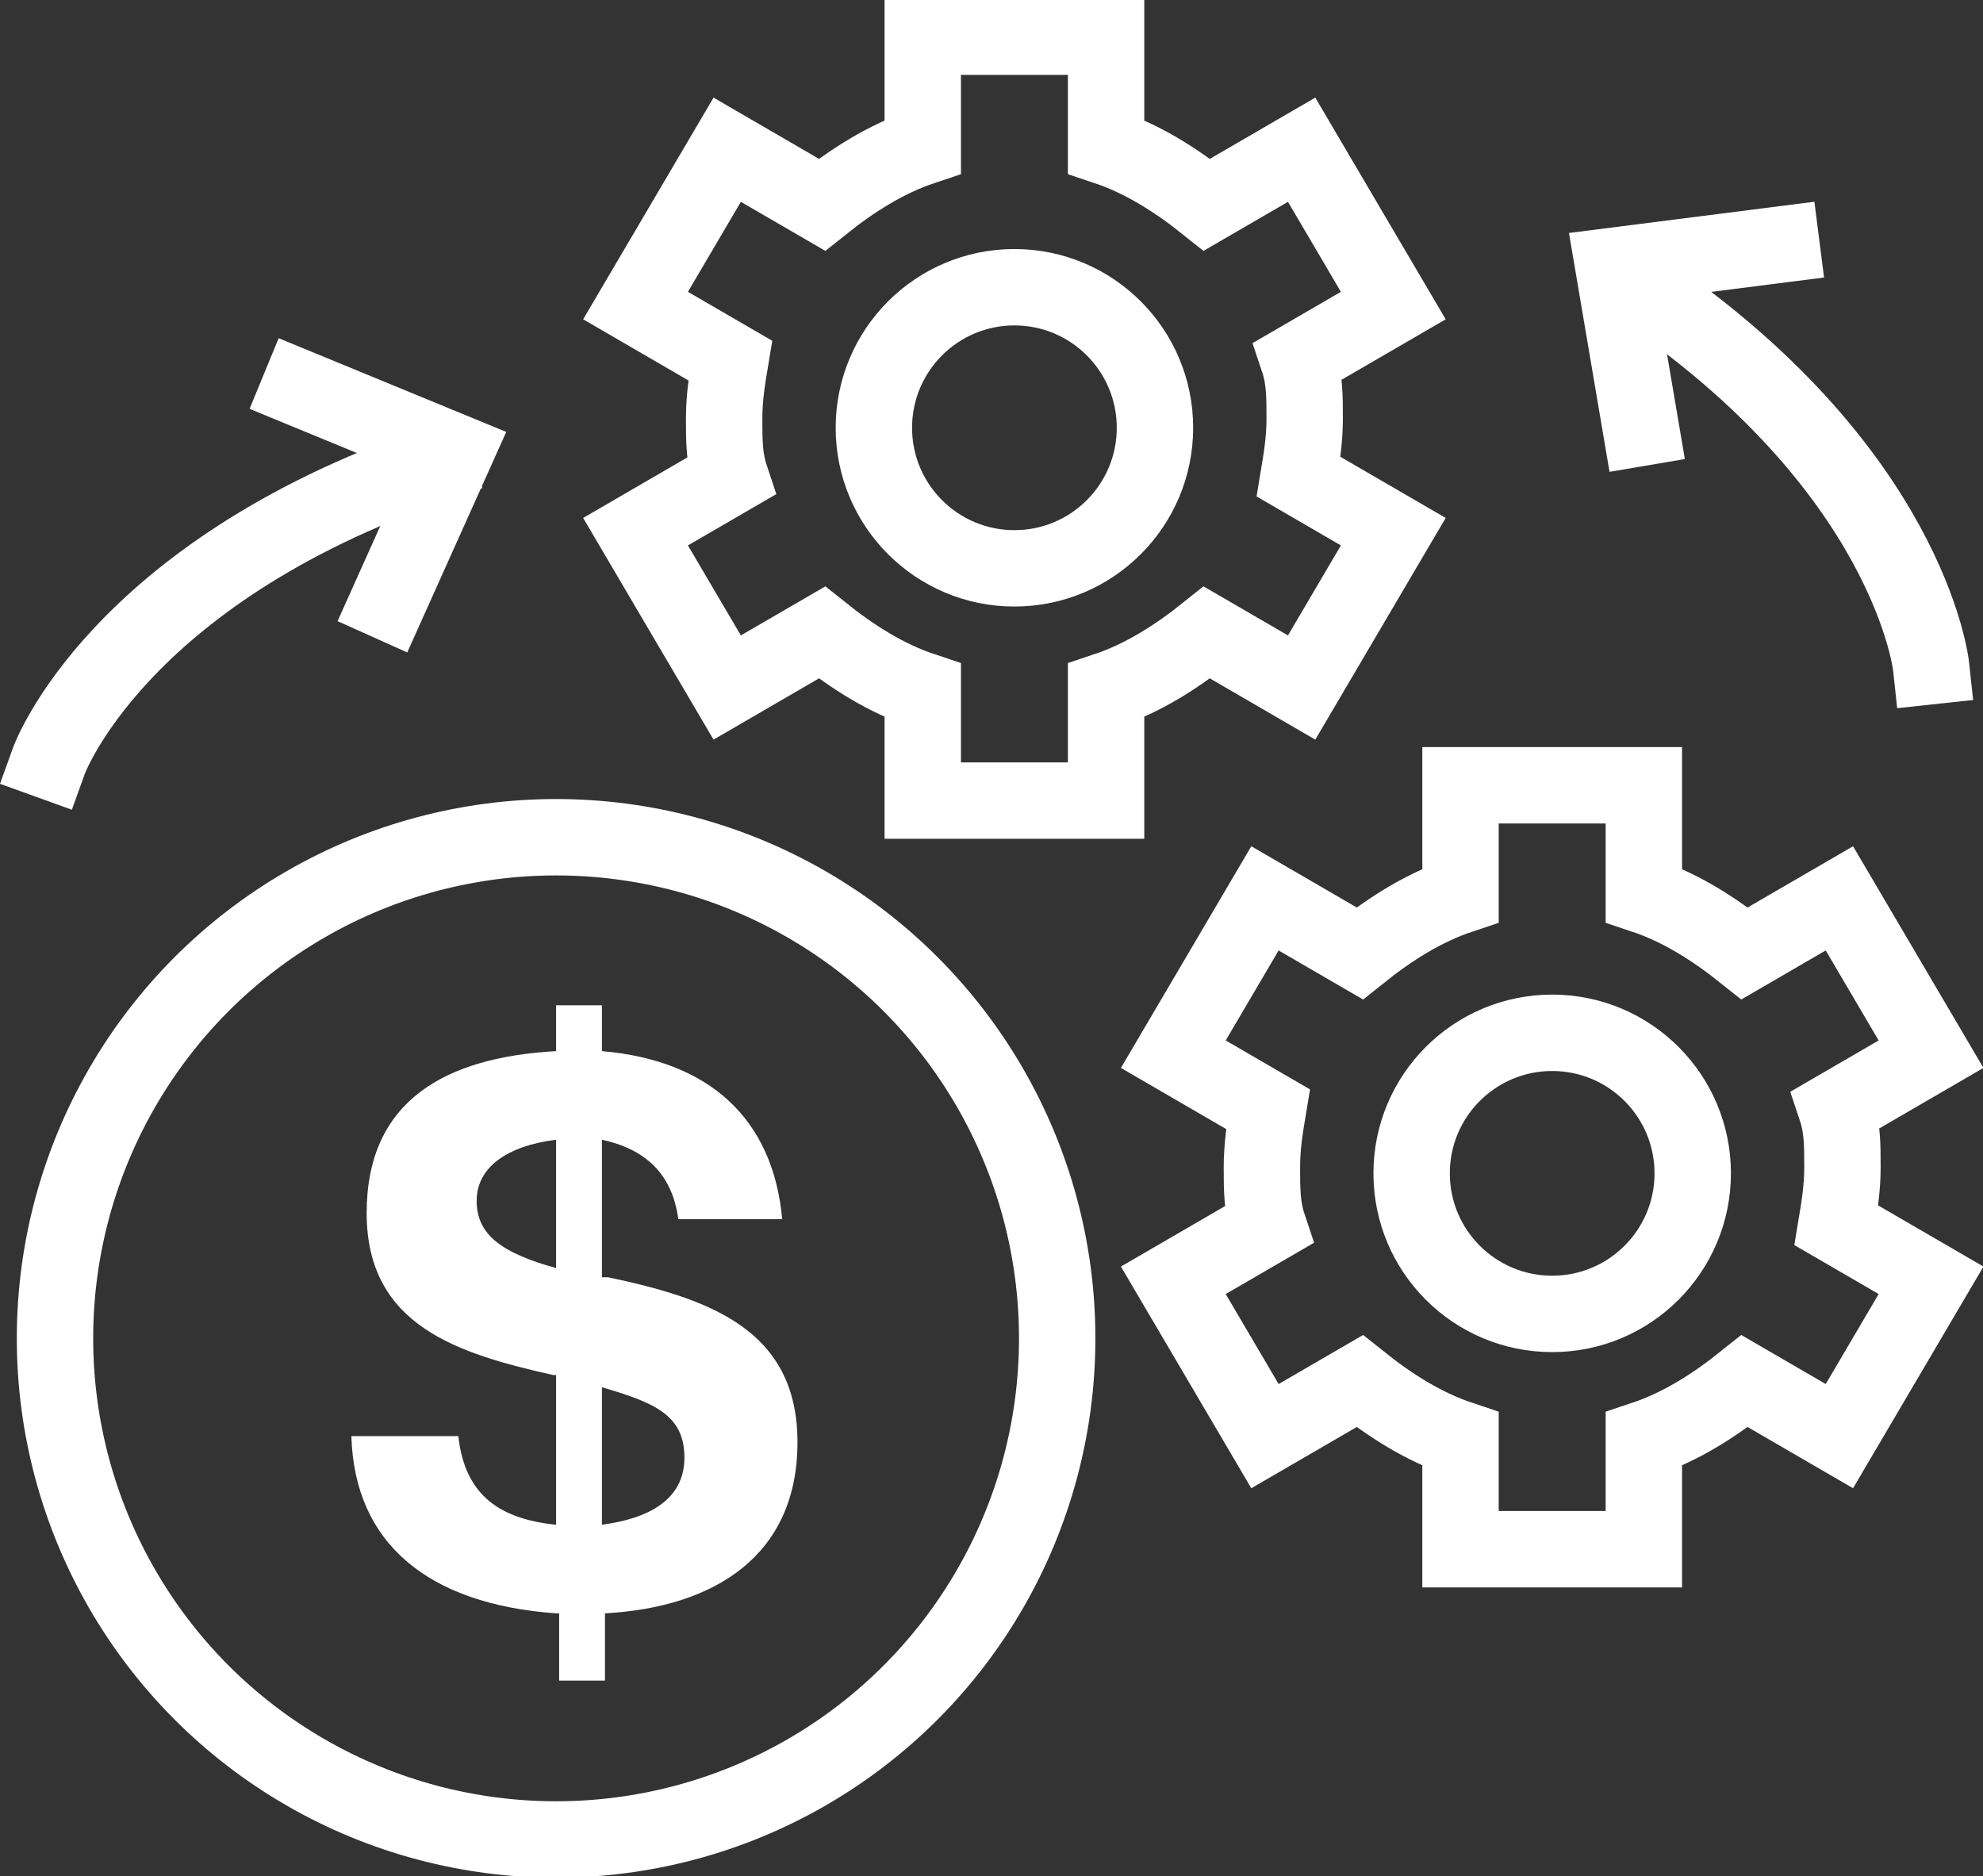
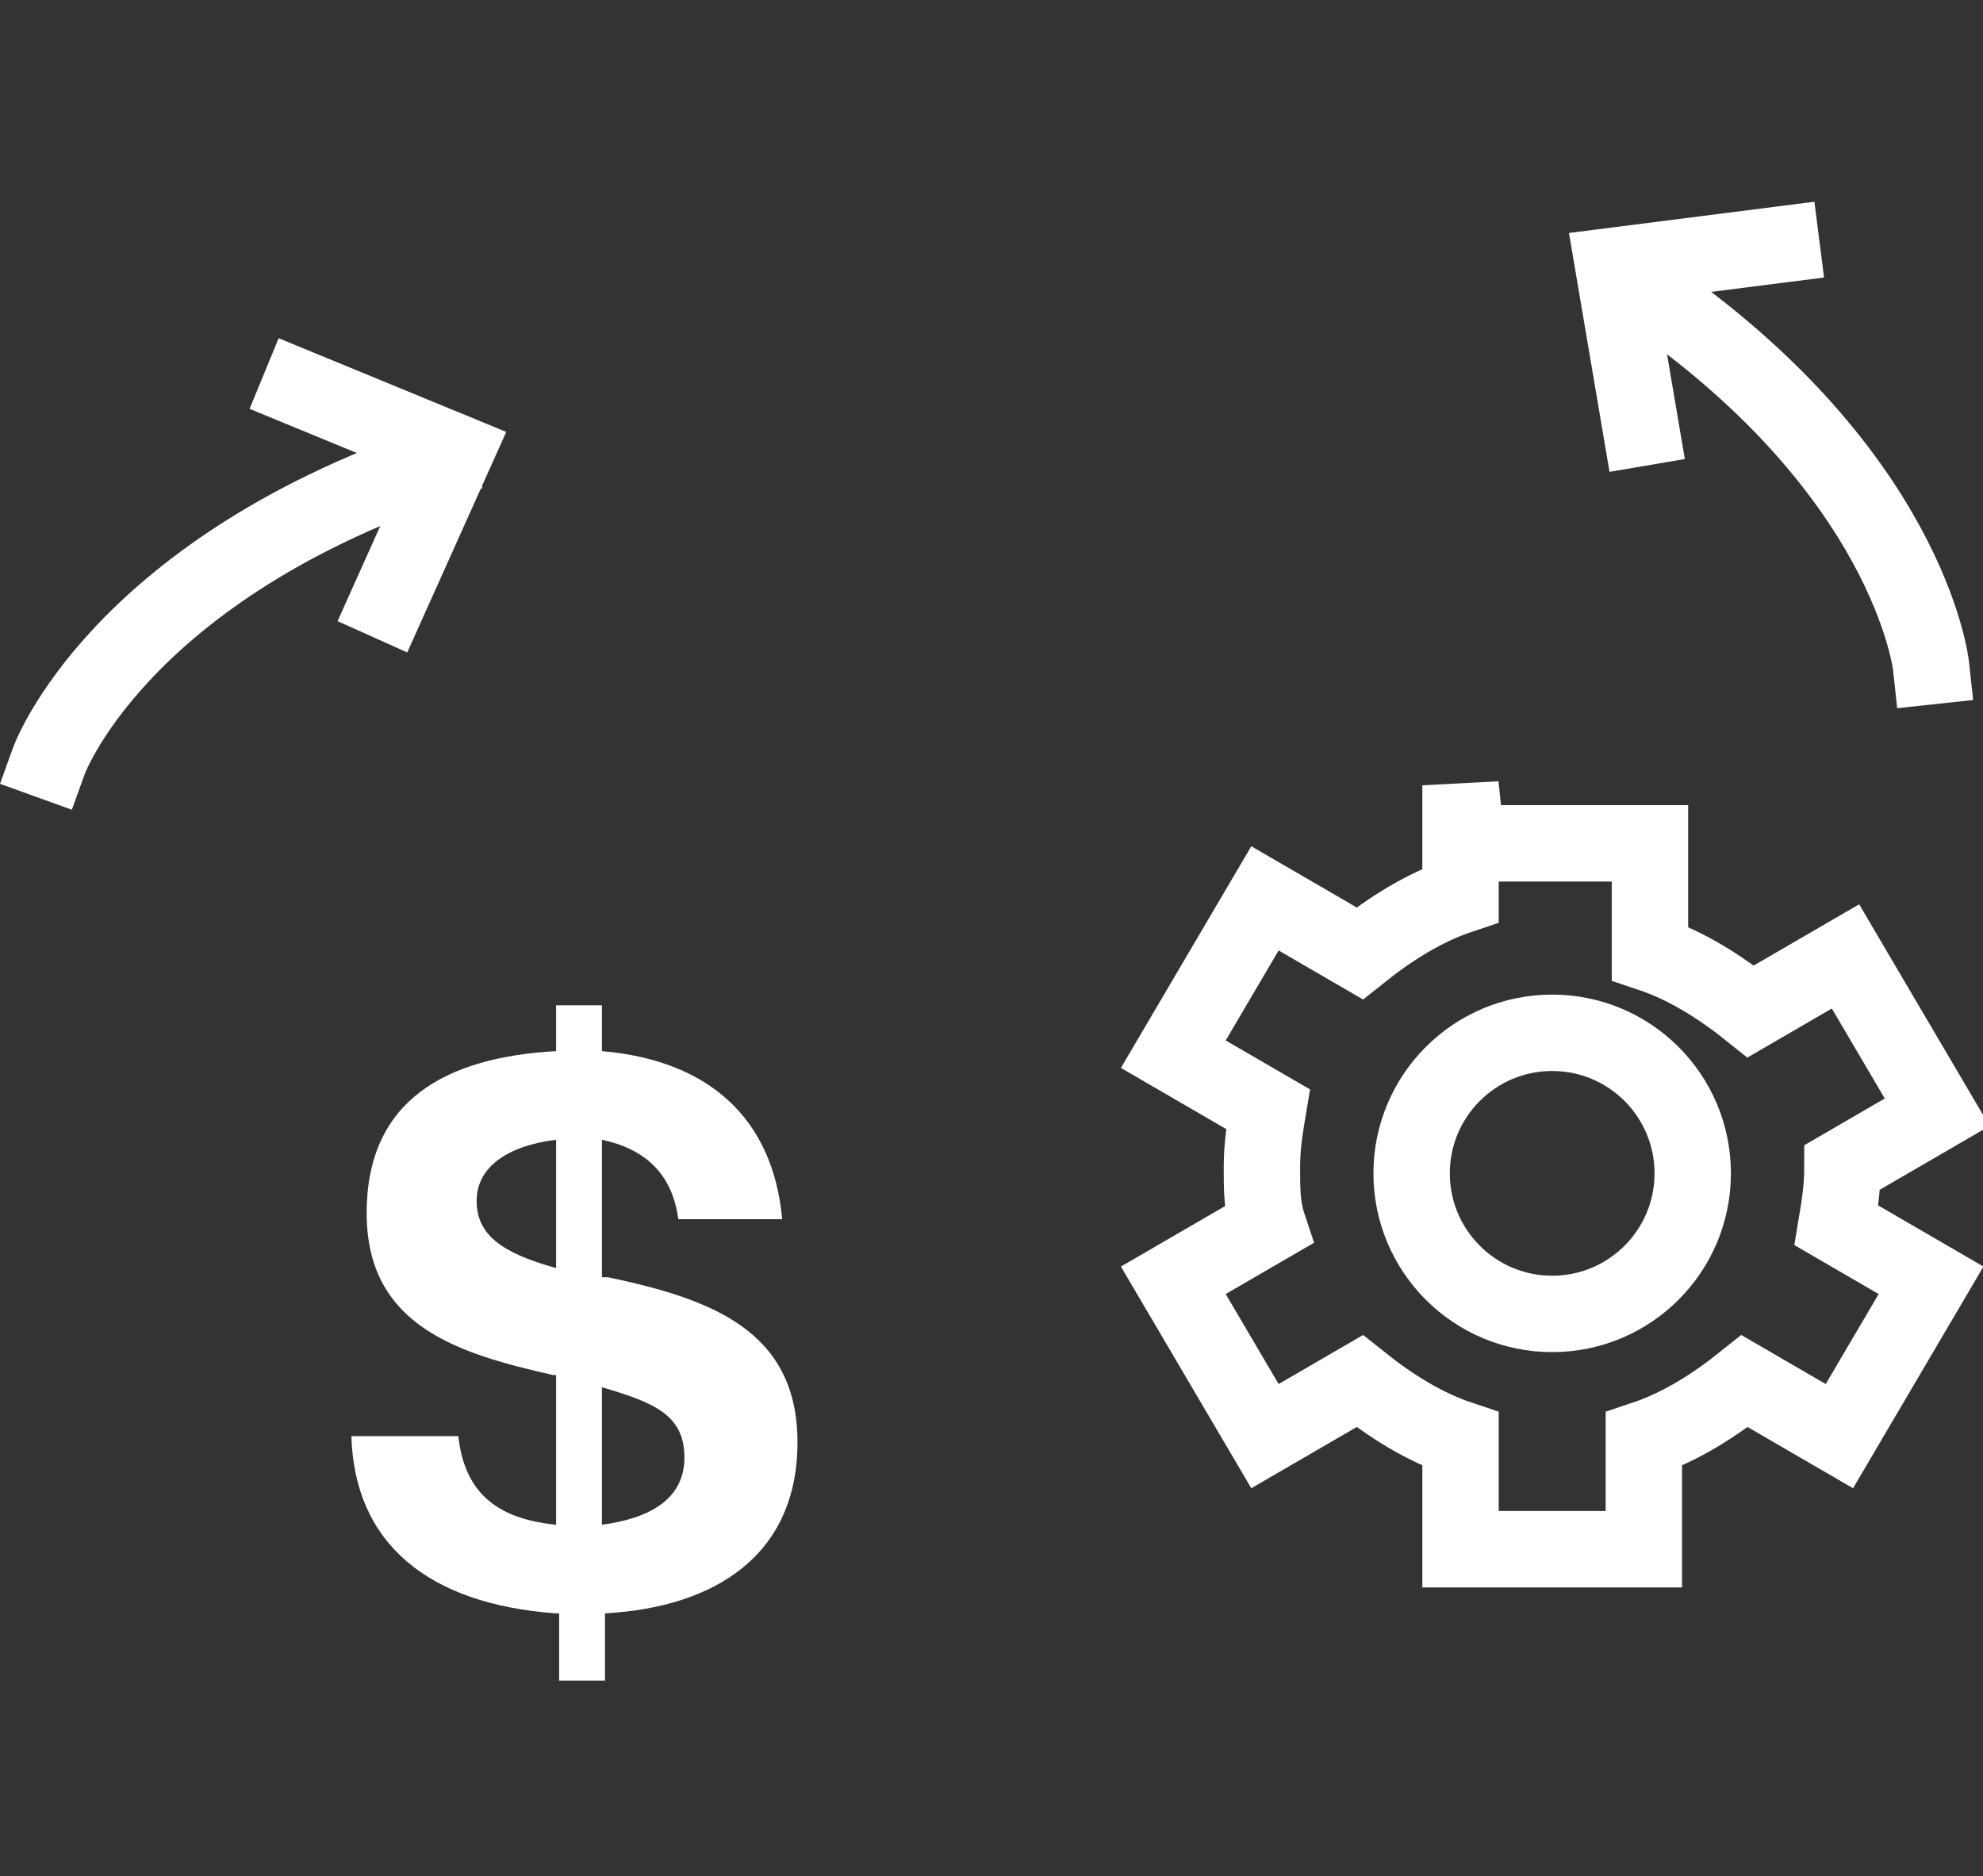
<svg xmlns="http://www.w3.org/2000/svg" id="Layer_2" data-name="Layer 2" viewBox="0 0 64.9 61.4">
  <rect x="0" y="0" width="64.9" height="61.4" fill="#333333" stroke="none" />
  <defs>
    <style>      .cls-1, .cls-2 {        fill: none;        stroke: #fff;        stroke-miterlimit: 10;        stroke-width: 2.5px;      }      .cls-2 {        stroke-linecap: square;      }      .cls-3 {        fill: #fff;        stroke-width: 0px;      }    </style>
  </defs>
-   <circle class="cls-1" cx="18.2" cy="43.8" r="16.4" />
  <path class="cls-3" d="M18.2,52.8c-4.2-.3-6.6-2.3-6.7-5.8h3.5c.2,1.8,1.2,2.7,3.2,2.9v-4.9s-.1,0-.1,0c-3.1-.7-6.1-1.6-6.1-5.3s2.6-5.1,6.2-5.3v-1.5h1.5v1.5c3.5.3,5.6,2.2,5.9,5.5h-3.4c-.2-1.5-1.1-2.3-2.5-2.6v4.5s.1,0,.2,0c3.3.7,6.2,1.7,6.2,5.4s-2.7,5.4-6.3,5.6v2.2h-1.5v-2.2h0ZM18.2,41.5v-4.2c-1.6.2-2.6.9-2.6,2s.8,1.7,2.6,2.2ZM19.7,45.4v4.5c1.5-.2,2.7-.8,2.7-2.2s-1-1.8-2.7-2.3Z" />
  <g>
-     <path class="cls-2" d="M30.2,1.2v3.6c-1.2.4-2.3,1.1-3.3,1.9l-3.1-1.8-3,5.1,3.1,1.8c-.1.6-.2,1.2-.2,1.9s0,1.3.2,1.9l-3.1,1.8,3,5.1,3.1-1.8c1,.8,2.1,1.5,3.3,1.9v3.6h6v-3.6c1.2-.4,2.3-1.1,3.3-1.9l3.1,1.8,3-5.1-3.1-1.8c.1-.6.2-1.2.2-1.9s0-1.3-.2-1.9l3.1-1.8-3-5.1-3.1,1.8c-1-.8-2.1-1.5-3.3-1.9V1.2h-6Z" />
-     <circle class="cls-2" cx="33.2" cy="14" r="4.6" />
-   </g>
+     </g>
  <g>
-     <path class="cls-2" d="M47.8,25.7v3.6c-1.2.4-2.3,1.1-3.3,1.9l-3.1-1.8-3,5.1,3.1,1.8c-.1.6-.2,1.2-.2,1.9s0,1.3.2,1.9l-3.1,1.8,3,5.1,3.1-1.8c1,.8,2.1,1.5,3.3,1.9v3.6h6v-3.6c1.2-.4,2.3-1.1,3.3-1.9l3.1,1.8,3-5.1-3.1-1.8c.1-.6.2-1.2.2-1.9s0-1.3-.2-1.9l3.1-1.8-3-5.1-3.1,1.8c-1-.8-2.1-1.5-3.3-1.9v-3.6h-6Z" />
+     <path class="cls-2" d="M47.8,25.7v3.6c-1.2.4-2.3,1.1-3.3,1.9l-3.1-1.8-3,5.1,3.1,1.8c-.1.6-.2,1.2-.2,1.9s0,1.3.2,1.9l-3.1,1.8,3,5.1,3.1-1.8c1,.8,2.1,1.5,3.3,1.9v3.6h6v-3.6c1.2-.4,2.3-1.1,3.3-1.9l3.1,1.8,3-5.1-3.1-1.8c.1-.6.2-1.2.2-1.9l3.1-1.8-3-5.1-3.1,1.8c-1-.8-2.1-1.5-3.3-1.9v-3.6h-6Z" />
    <circle class="cls-2" cx="50.8" cy="38.4" r="4.6" />
  </g>
  <g>
    <path class="cls-2" d="M1.6,24.9s2.2-6.1,12.6-9.7" />
    <polyline class="cls-2" points="9.8 12.7 14.9 14.8 12.7 19.7" />
  </g>
  <g>
    <path class="cls-2" d="M63.2,21.8s-.7-6.5-9.7-12.5" />
    <polyline class="cls-2" points="58.3 8 52.8 8.7 53.7 14" />
  </g>
</svg>